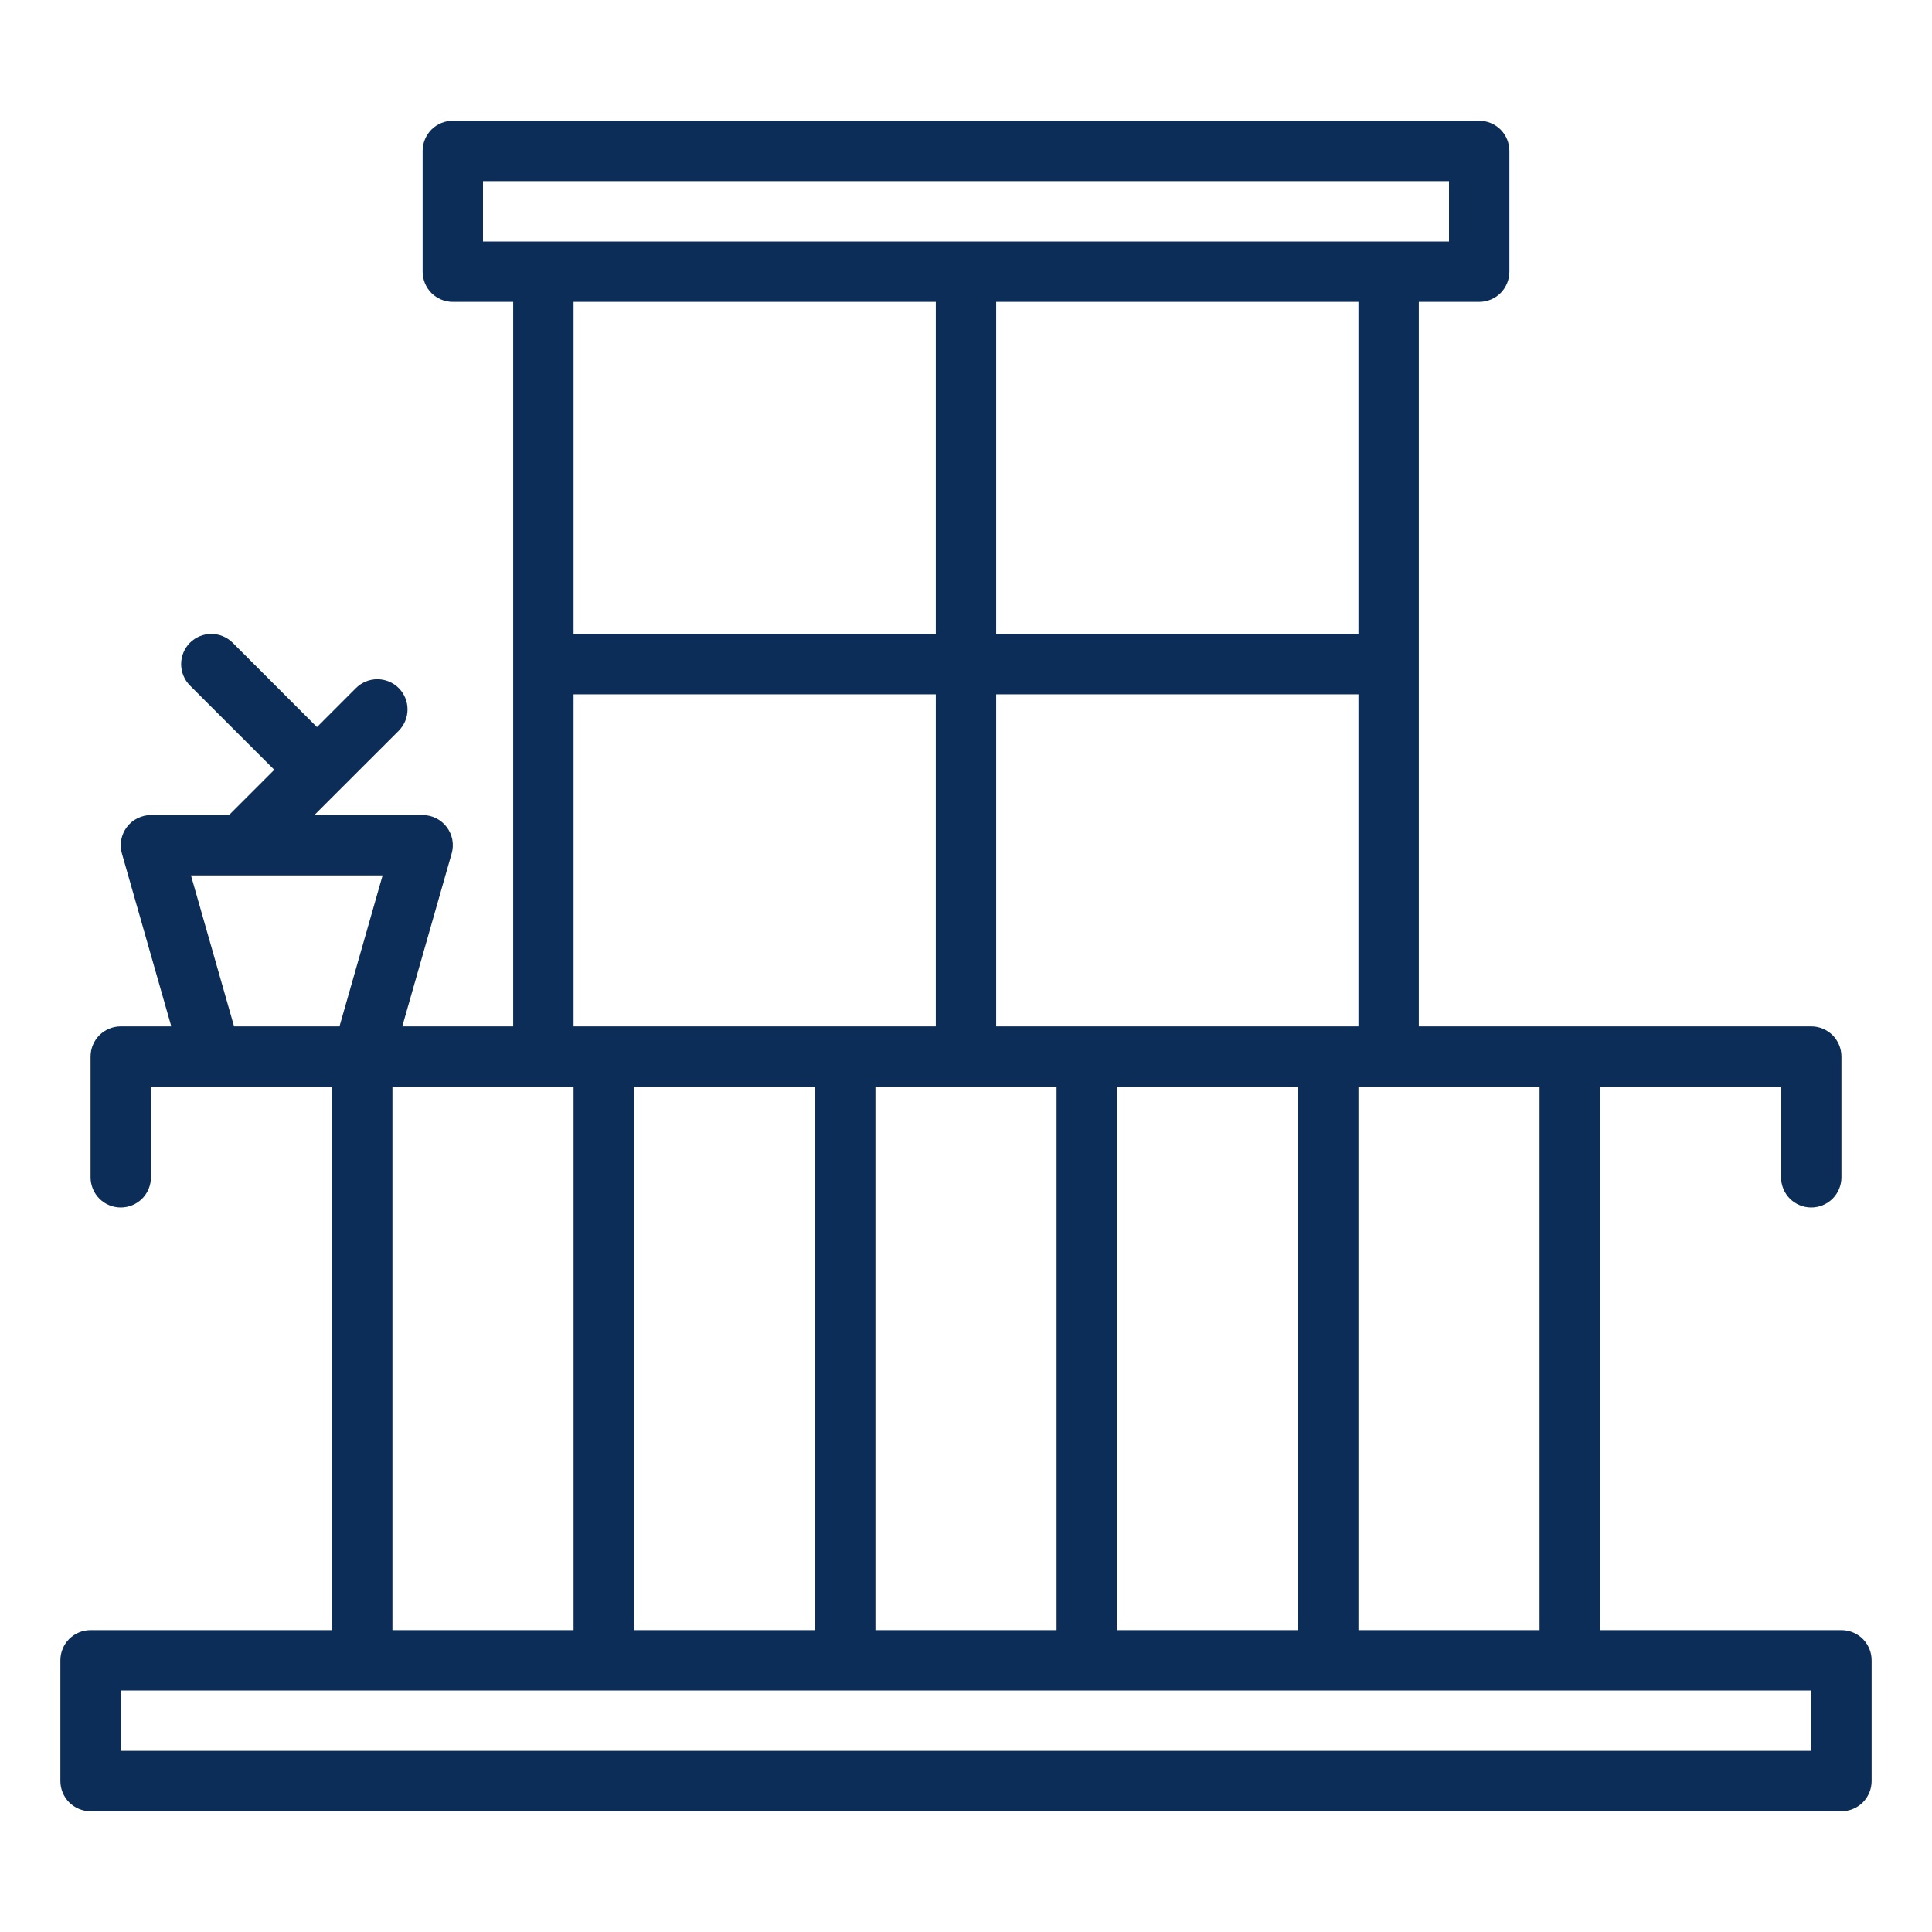
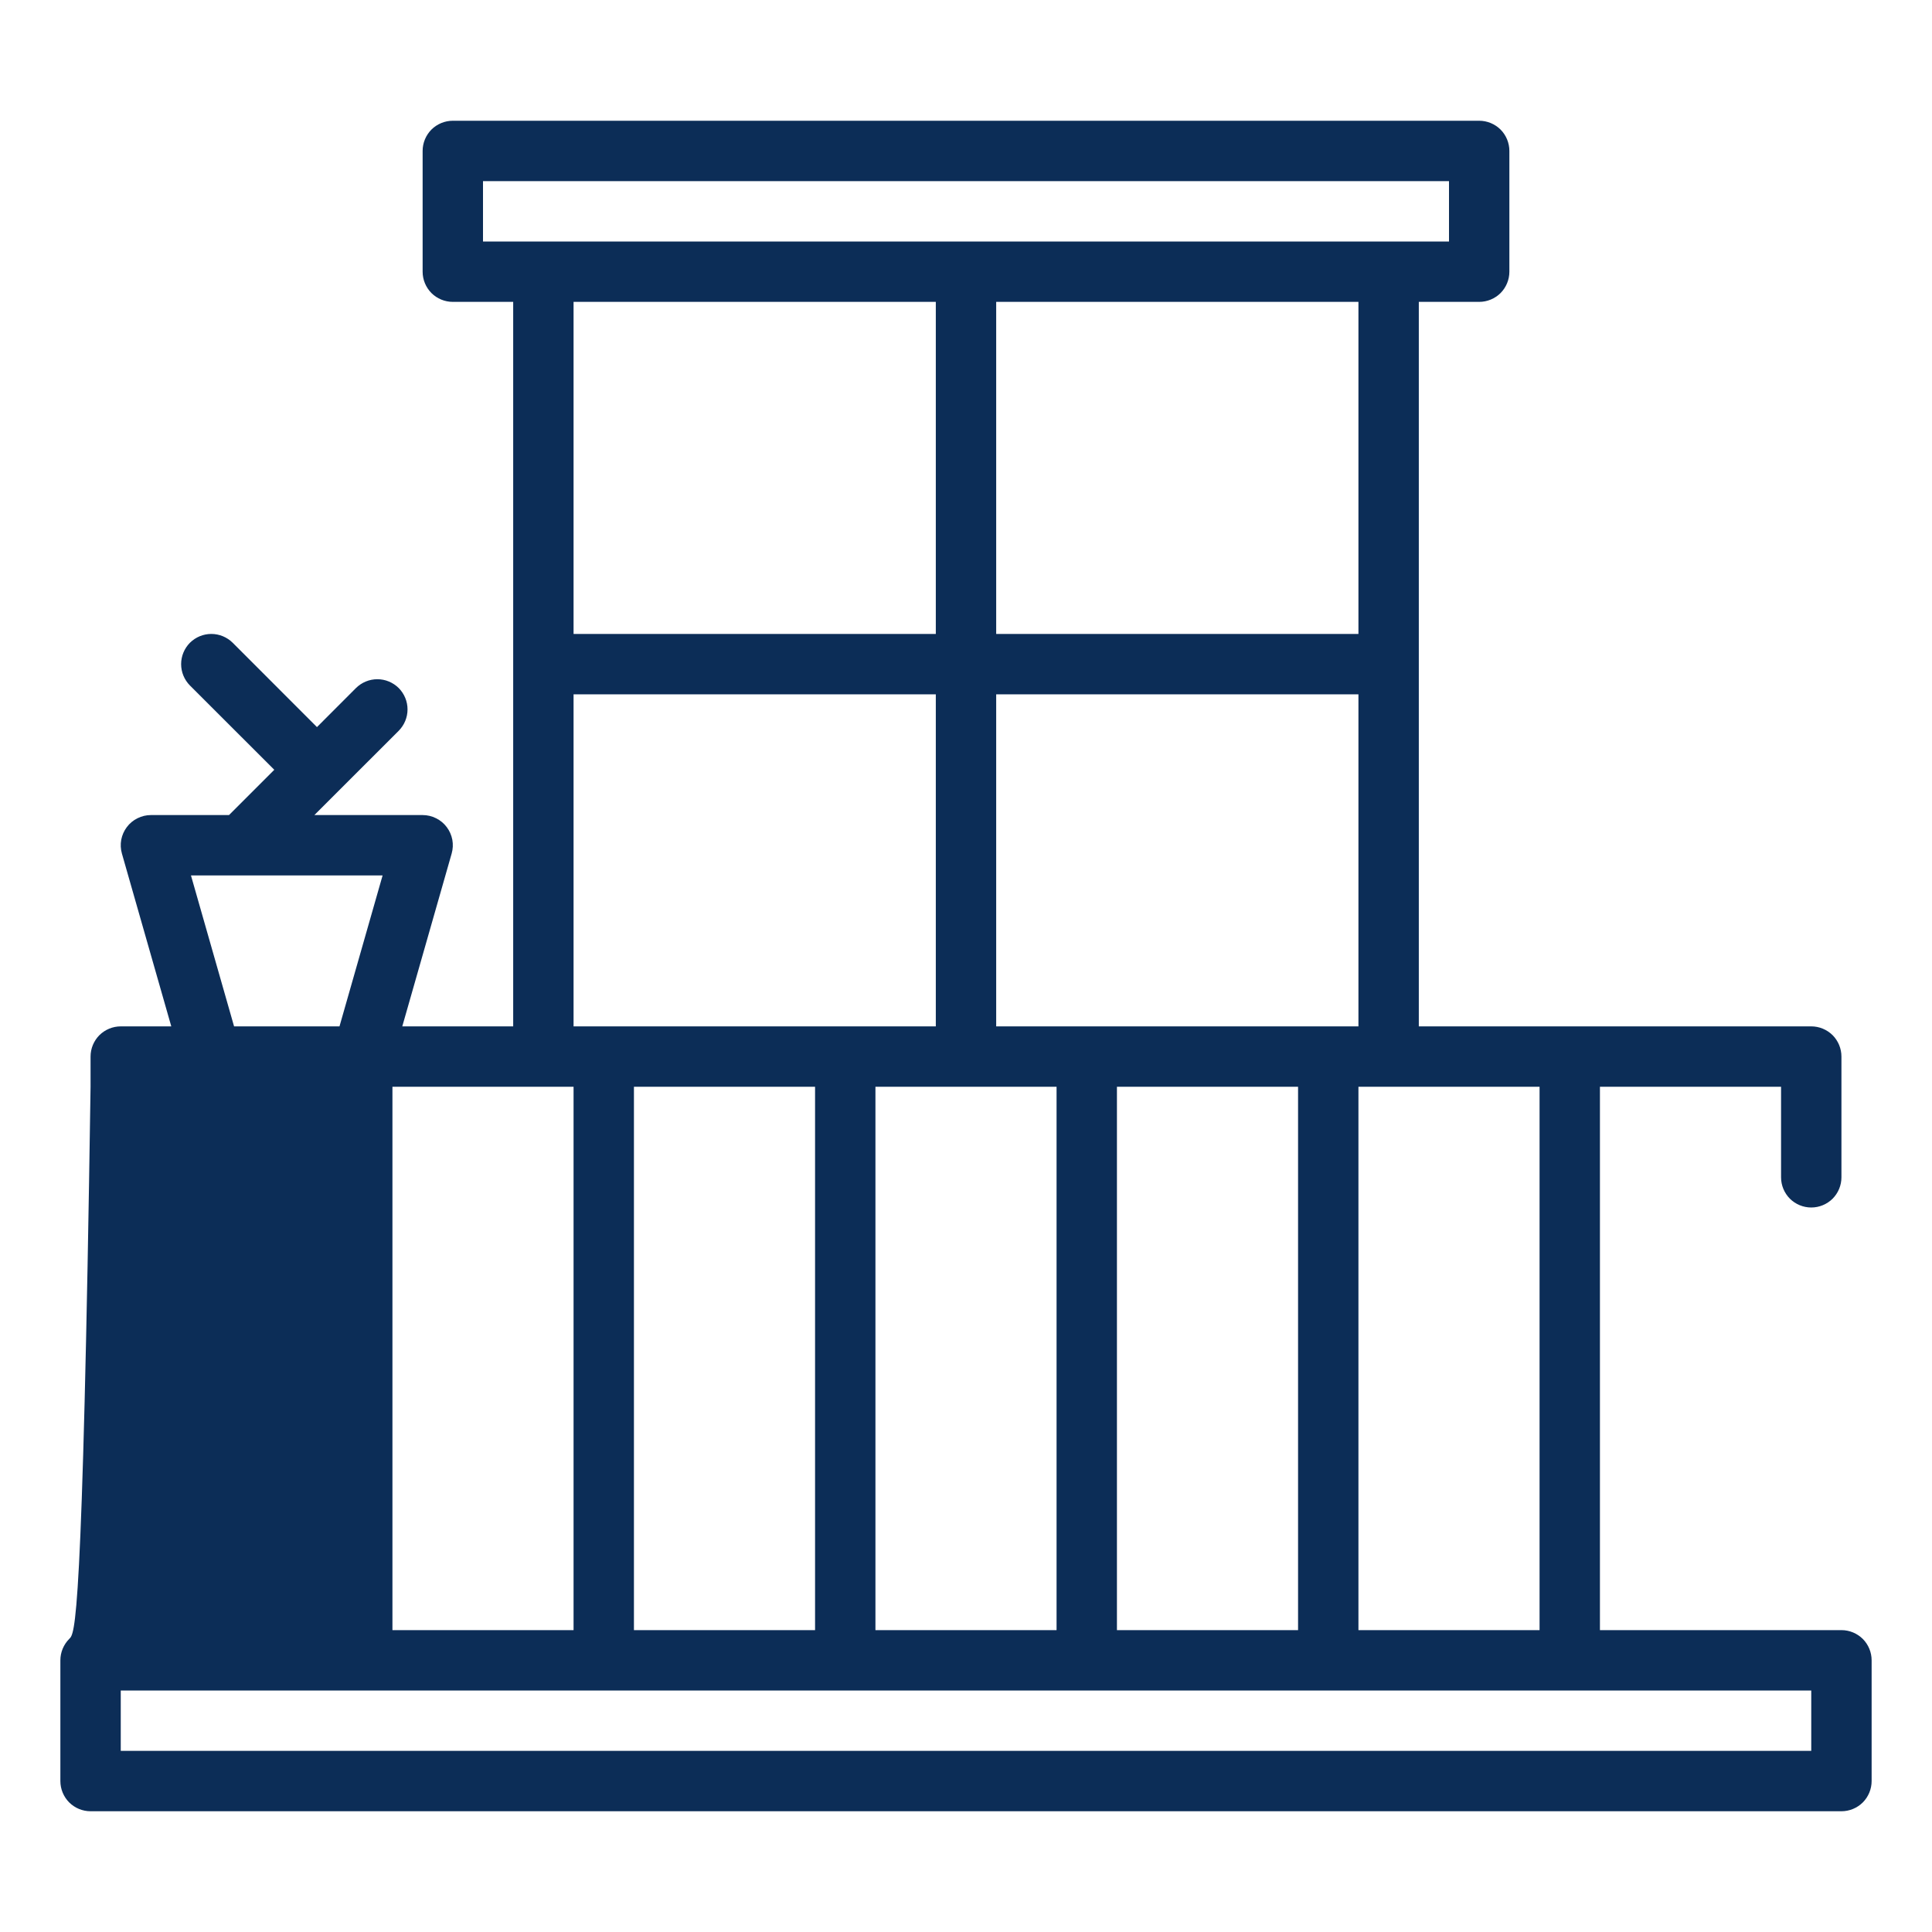
<svg xmlns="http://www.w3.org/2000/svg" width="32" height="32" viewBox="0 0 32 32" fill="none">
-   <path d="M30.5 27H26.5V18H29.5V19.5C29.5 19.633 29.553 19.76 29.646 19.854C29.74 19.947 29.867 20 30 20C30.133 20 30.26 19.947 30.354 19.854C30.447 19.76 30.5 19.633 30.5 19.5V17.5C30.5 17.367 30.447 17.24 30.354 17.146C30.26 17.053 30.133 17 30 17H23.5V5H24.5C24.633 5 24.76 4.947 24.854 4.854C24.947 4.76 25 4.633 25 4.5V2.5C25 2.367 24.947 2.24 24.854 2.146C24.76 2.053 24.633 2 24.5 2H7.5C7.367 2 7.24 2.053 7.146 2.146C7.053 2.24 7 2.367 7 2.5V4.5C7 4.633 7.053 4.76 7.146 4.854C7.24 4.947 7.367 5 7.5 5H8.5V17H6.663L7.481 14.137C7.502 14.063 7.506 13.985 7.492 13.909C7.477 13.832 7.446 13.761 7.399 13.699C7.353 13.637 7.292 13.587 7.223 13.553C7.154 13.518 7.077 13.5 7 13.5H5.207L6.604 12.104C6.65 12.057 6.687 12.002 6.712 11.941C6.737 11.881 6.75 11.816 6.75 11.75C6.75 11.684 6.737 11.619 6.712 11.559C6.687 11.498 6.65 11.443 6.604 11.396C6.557 11.35 6.502 11.313 6.441 11.288C6.381 11.263 6.316 11.25 6.25 11.25C6.184 11.25 6.119 11.263 6.059 11.288C5.998 11.313 5.943 11.35 5.896 11.396L5.25 12.043L3.854 10.646C3.76 10.553 3.633 10.5 3.5 10.5C3.367 10.5 3.24 10.553 3.146 10.646C3.053 10.74 3 10.867 3 11C3 11.133 3.053 11.26 3.146 11.354L4.543 12.75L3.793 13.5H2.5C2.423 13.5 2.346 13.518 2.277 13.553C2.208 13.587 2.147 13.637 2.101 13.699C2.054 13.761 2.023 13.832 2.008 13.909C1.994 13.985 1.998 14.063 2.019 14.137L2.837 17H2C1.867 17 1.74 17.053 1.646 17.146C1.553 17.24 1.5 17.367 1.5 17.5V19.5C1.5 19.633 1.553 19.76 1.646 19.854C1.74 19.947 1.867 20 2 20C2.133 20 2.26 19.947 2.354 19.854C2.447 19.76 2.5 19.633 2.5 19.5V18H5.5V27H1.5C1.367 27 1.24 27.053 1.146 27.146C1.053 27.24 1 27.367 1 27.5V29.5C1 29.633 1.053 29.76 1.146 29.854C1.24 29.947 1.367 30 1.5 30H30.5C30.633 30 30.76 29.947 30.854 29.854C30.947 29.76 31 29.633 31 29.5V27.5C31 27.367 30.947 27.24 30.854 27.146C30.76 27.053 30.633 27 30.5 27ZM25.5 18V27H22.5V18H25.5ZM16.5 17V11.5H22.5V17H16.5ZM21.5 18V27H18.5V18H21.5ZM9.5 17V11.5H15.5V17H9.5ZM13.5 18V27H10.5V18H13.5ZM9.5 10.5V5H15.5V10.5H9.5ZM14.5 18H17.5V27H14.5V18ZM16.5 10.5V5H22.5V10.5H16.5ZM8 4V3H24V4H8ZM6.5 18H9.5V27H6.5V18ZM3.877 17L3.163 14.5H6.337L5.623 17H3.877ZM30 29H2V28H30V29Z" fill="#0C2D57" />
+   <path d="M30.5 27H26.5V18H29.5V19.5C29.5 19.633 29.553 19.76 29.646 19.854C29.74 19.947 29.867 20 30 20C30.133 20 30.26 19.947 30.354 19.854C30.447 19.76 30.5 19.633 30.5 19.5V17.5C30.5 17.367 30.447 17.24 30.354 17.146C30.26 17.053 30.133 17 30 17H23.5V5H24.5C24.633 5 24.76 4.947 24.854 4.854C24.947 4.76 25 4.633 25 4.5V2.5C25 2.367 24.947 2.24 24.854 2.146C24.76 2.053 24.633 2 24.5 2H7.5C7.367 2 7.24 2.053 7.146 2.146C7.053 2.24 7 2.367 7 2.5V4.5C7 4.633 7.053 4.76 7.146 4.854C7.24 4.947 7.367 5 7.5 5H8.5V17H6.663L7.481 14.137C7.502 14.063 7.506 13.985 7.492 13.909C7.477 13.832 7.446 13.761 7.399 13.699C7.353 13.637 7.292 13.587 7.223 13.553C7.154 13.518 7.077 13.5 7 13.5H5.207L6.604 12.104C6.65 12.057 6.687 12.002 6.712 11.941C6.737 11.881 6.75 11.816 6.75 11.75C6.75 11.684 6.737 11.619 6.712 11.559C6.687 11.498 6.65 11.443 6.604 11.396C6.557 11.35 6.502 11.313 6.441 11.288C6.381 11.263 6.316 11.25 6.25 11.25C6.184 11.25 6.119 11.263 6.059 11.288C5.998 11.313 5.943 11.35 5.896 11.396L5.25 12.043L3.854 10.646C3.76 10.553 3.633 10.5 3.5 10.5C3.367 10.5 3.24 10.553 3.146 10.646C3.053 10.74 3 10.867 3 11C3 11.133 3.053 11.26 3.146 11.354L4.543 12.75L3.793 13.5H2.5C2.423 13.5 2.346 13.518 2.277 13.553C2.208 13.587 2.147 13.637 2.101 13.699C2.054 13.761 2.023 13.832 2.008 13.909C1.994 13.985 1.998 14.063 2.019 14.137L2.837 17H2C1.867 17 1.74 17.053 1.646 17.146C1.553 17.24 1.5 17.367 1.5 17.5V19.5C1.5 19.633 1.553 19.76 1.646 19.854C1.74 19.947 1.867 20 2 20C2.133 20 2.26 19.947 2.354 19.854C2.447 19.76 2.5 19.633 2.5 19.5V18H5.5H1.5C1.367 27 1.24 27.053 1.146 27.146C1.053 27.24 1 27.367 1 27.5V29.5C1 29.633 1.053 29.76 1.146 29.854C1.24 29.947 1.367 30 1.5 30H30.5C30.633 30 30.76 29.947 30.854 29.854C30.947 29.76 31 29.633 31 29.5V27.5C31 27.367 30.947 27.24 30.854 27.146C30.76 27.053 30.633 27 30.5 27ZM25.5 18V27H22.5V18H25.5ZM16.5 17V11.5H22.5V17H16.5ZM21.5 18V27H18.5V18H21.5ZM9.5 17V11.5H15.5V17H9.5ZM13.5 18V27H10.5V18H13.5ZM9.5 10.5V5H15.5V10.5H9.5ZM14.5 18H17.5V27H14.5V18ZM16.5 10.5V5H22.5V10.5H16.5ZM8 4V3H24V4H8ZM6.5 18H9.5V27H6.5V18ZM3.877 17L3.163 14.5H6.337L5.623 17H3.877ZM30 29H2V28H30V29Z" fill="#0C2D57" />
</svg>